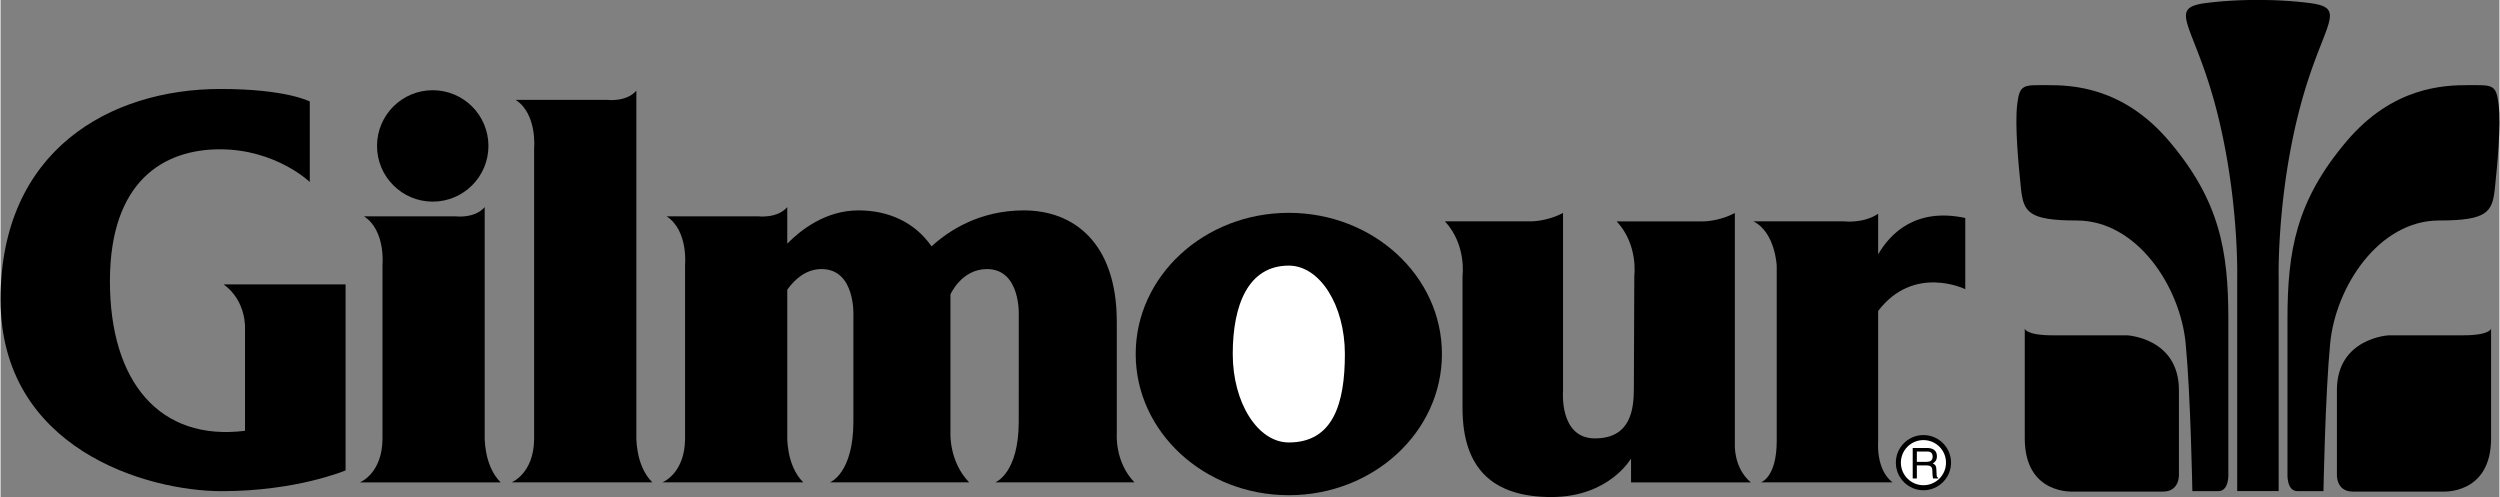
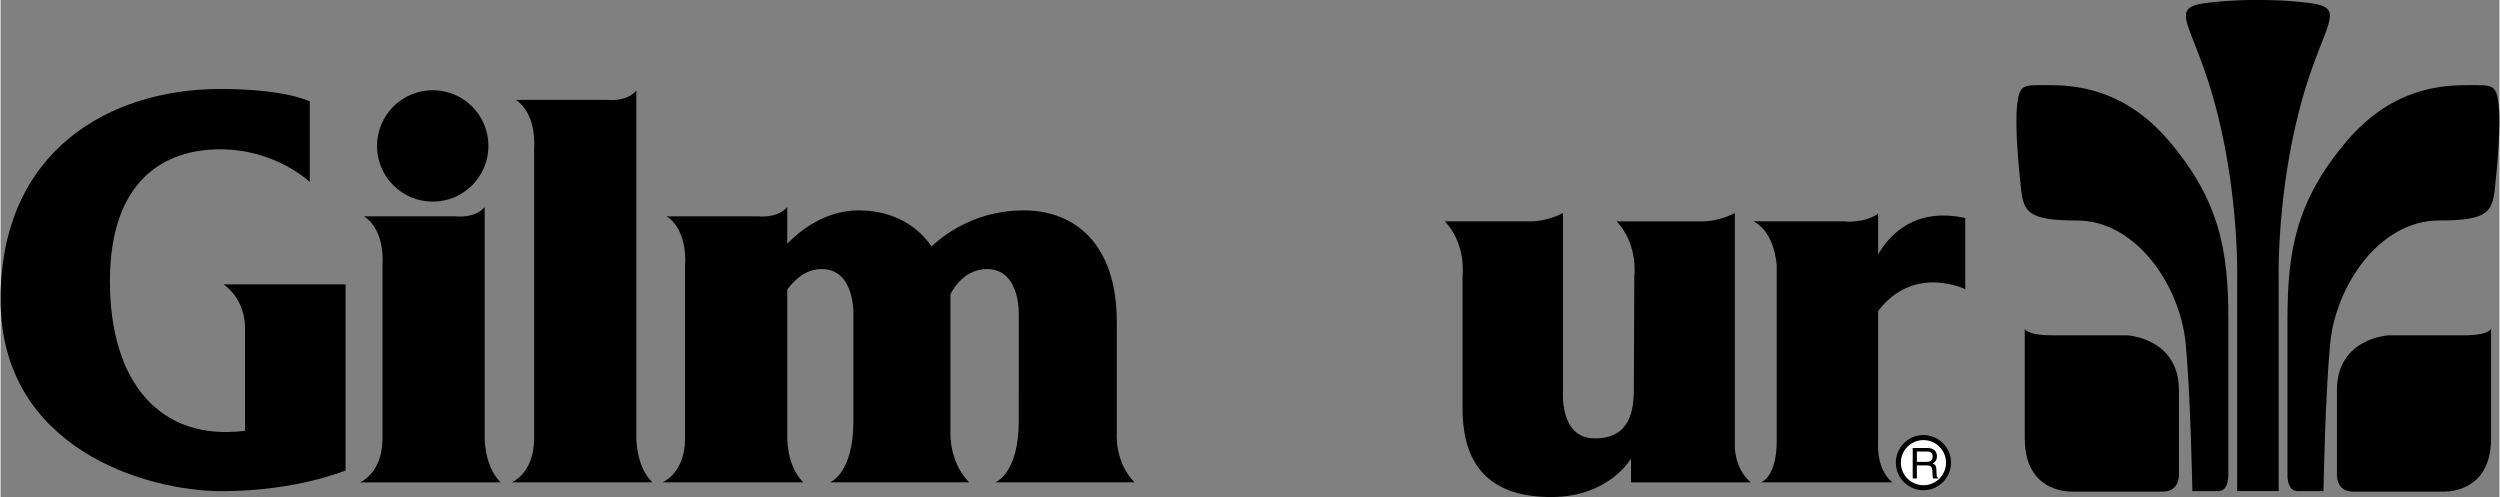
<svg xmlns="http://www.w3.org/2000/svg" width="2500" height="497" viewBox="0 0 62.13 12.357">
  <rect x="0" y="0" width="62.13" height="12.357" fill="#808080" stroke="none" />
  <path d="M6.078 10.711V8.18s.047-.688-.531-1.109h3.031v4.625s-1.219.516-3.078.516S0 11.165 0 7.446s2.734-5.234 5.469-5.234c1.641 0 2.219.312 2.219.312v2s-.844-.812-2.234-.812-2.735.781-2.735 3.281 1.234 3.984 3.359 3.718zM8.935 11.993s.561-.219.561-1.094V6.587s.083-.854-.459-1.208h2.271s.479.062.729-.229v5.667s-.036.75.398 1.177h-3.5zM12.706 11.993s.56-.219.56-1.094V3.691s.083-.854-.458-1.208h2.271s.479.062.729-.229v8.562s-.037.75.398 1.177h-3.5z" />
  <circle cx="10.745" cy="3.628" r="1.385" />
  <path d="M25.315 10.482c0 1.292-.581 1.51-.581 1.51h3.458c-.497-.51-.439-1.219-.439-1.219V8.002c0-1.958-1.062-2.771-2.312-2.771-1.109 0-1.875.51-2.294.894-.428-.616-1.09-.894-1.818-.894-.816 0-1.436.488-1.769.827v-.909c-.25.292-.729.229-.729.229H16.56c.542.354.459 1.208.459 1.208v4.312c0 .874-.561 1.094-.561 1.094h3.5c-.435-.427-.398-1.177-.398-1.177V7.202c.198-.274.477-.512.852-.512.854 0 .792 1.167.792 1.167v2.625c0 1.292-.581 1.51-.581 1.51h3.459c-.498-.51-.465-1.219-.465-1.219V7.32s.274-.63.907-.63c.854 0 .792 1.167.792 1.167l-.001 2.625z" />
-   <ellipse cx="32.03" cy="8.802" rx="3.807" ry="3.51" />
-   <path d="M32.03 11.001c1.111 0 1.394-.984 1.394-2.198 0-1.215-.624-2.199-1.394-2.199-1.014 0-1.394.984-1.394 2.199 0 1.214.624 2.198 1.394 2.198z" fill="#fff" />
  <path d="M36.349 10.149V6.857s.104-.771-.438-1.354h2.104s.396.021.833-.208v4.417s-.104 1.188.792 1.188.969-.729.969-1.25l.011-2.792s.104-.771-.438-1.354h2.104s.396.021.834-.208v5.75s-.037.583.398.948h-2.979V11.4s-.544.958-1.981.958-2.209-.688-2.209-2.209zM46.683 6.324V5.315c-.375.25-.852.188-.852.188h-2.25c.544.271.58 1.104.58 1.104v4.354c0 .916-.393 1.031-.393 1.031h3.271c-.419-.323-.356-1.01-.356-1.01V7.731c.891-1.169 2.166-.541 2.166-.541V5.42c-1.236-.266-1.87.392-2.166.904z" />
  <circle cx="47.809" cy="11.503" r=".686" />
  <circle cx="47.809" cy="11.503" r=".561" fill="#fff" />
  <path d="M47.645 11.572h.249c.124 0 .137.073.137.135 0 .028.003.144.018.19h.126v-.017c-.032-.018-.037-.034-.038-.076l-.007-.137c-.004-.106-.048-.125-.091-.143.048-.029.105-.07.105-.182 0-.161-.125-.204-.25-.204h-.352v.759h.103v-.325zM53.766 12.222h-2.219s-1.219.094-1.219-1.323V8.17s.021.167.698.167h1.844s1.291.062 1.291 1.365v2.083s.031.437-.395.437z" />
  <path d="M55.141 12.211h-.646s-.043-2.395-.167-3.677c-.136-1.406-1.208-3.052-2.708-3.052-1.198 0-1.323-.208-1.386-.792-.062-.583-.156-1.583-.094-2.094.062-.51.156-.479.75-.479s1.875.031 3.031 1.396c1.253 1.479 1.469 2.719 1.469 4.427v3.854s.021.417-.249.417zM58.484 12.222h2.219s1.219.094 1.219-1.323V8.17s-.021.167-.698.167H59.38s-1.291.062-1.291 1.365v2.083s-.031.437.395.437z" />
  <path d="M57.109 12.211h.646s.043-2.395.167-3.677c.136-1.406 1.208-3.052 2.708-3.052 1.198 0 1.323-.208 1.386-.792.062-.583.156-1.583.094-2.094-.062-.51-.156-.479-.75-.479s-1.875.031-3.031 1.396C57.076 4.992 56.86 6.232 56.86 7.94v3.854s-.021.417.249.417z" />
  <path d="M57.375.071A9.878 9.878 0 0 0 56.125 0a9.846 9.846 0 0 0-1.25.07c-1.047.125-.344.484.219 2.656s.516 4.172.516 4.172v5.312h1.031V6.899s-.047-2 .516-4.172 1.265-2.531.218-2.656z" />
  <path d="M47.645 11.226h.256c.051 0 .137.009.137.126 0 .112-.08.131-.155.131h-.238v-.257z" fill="#fff" />
</svg>